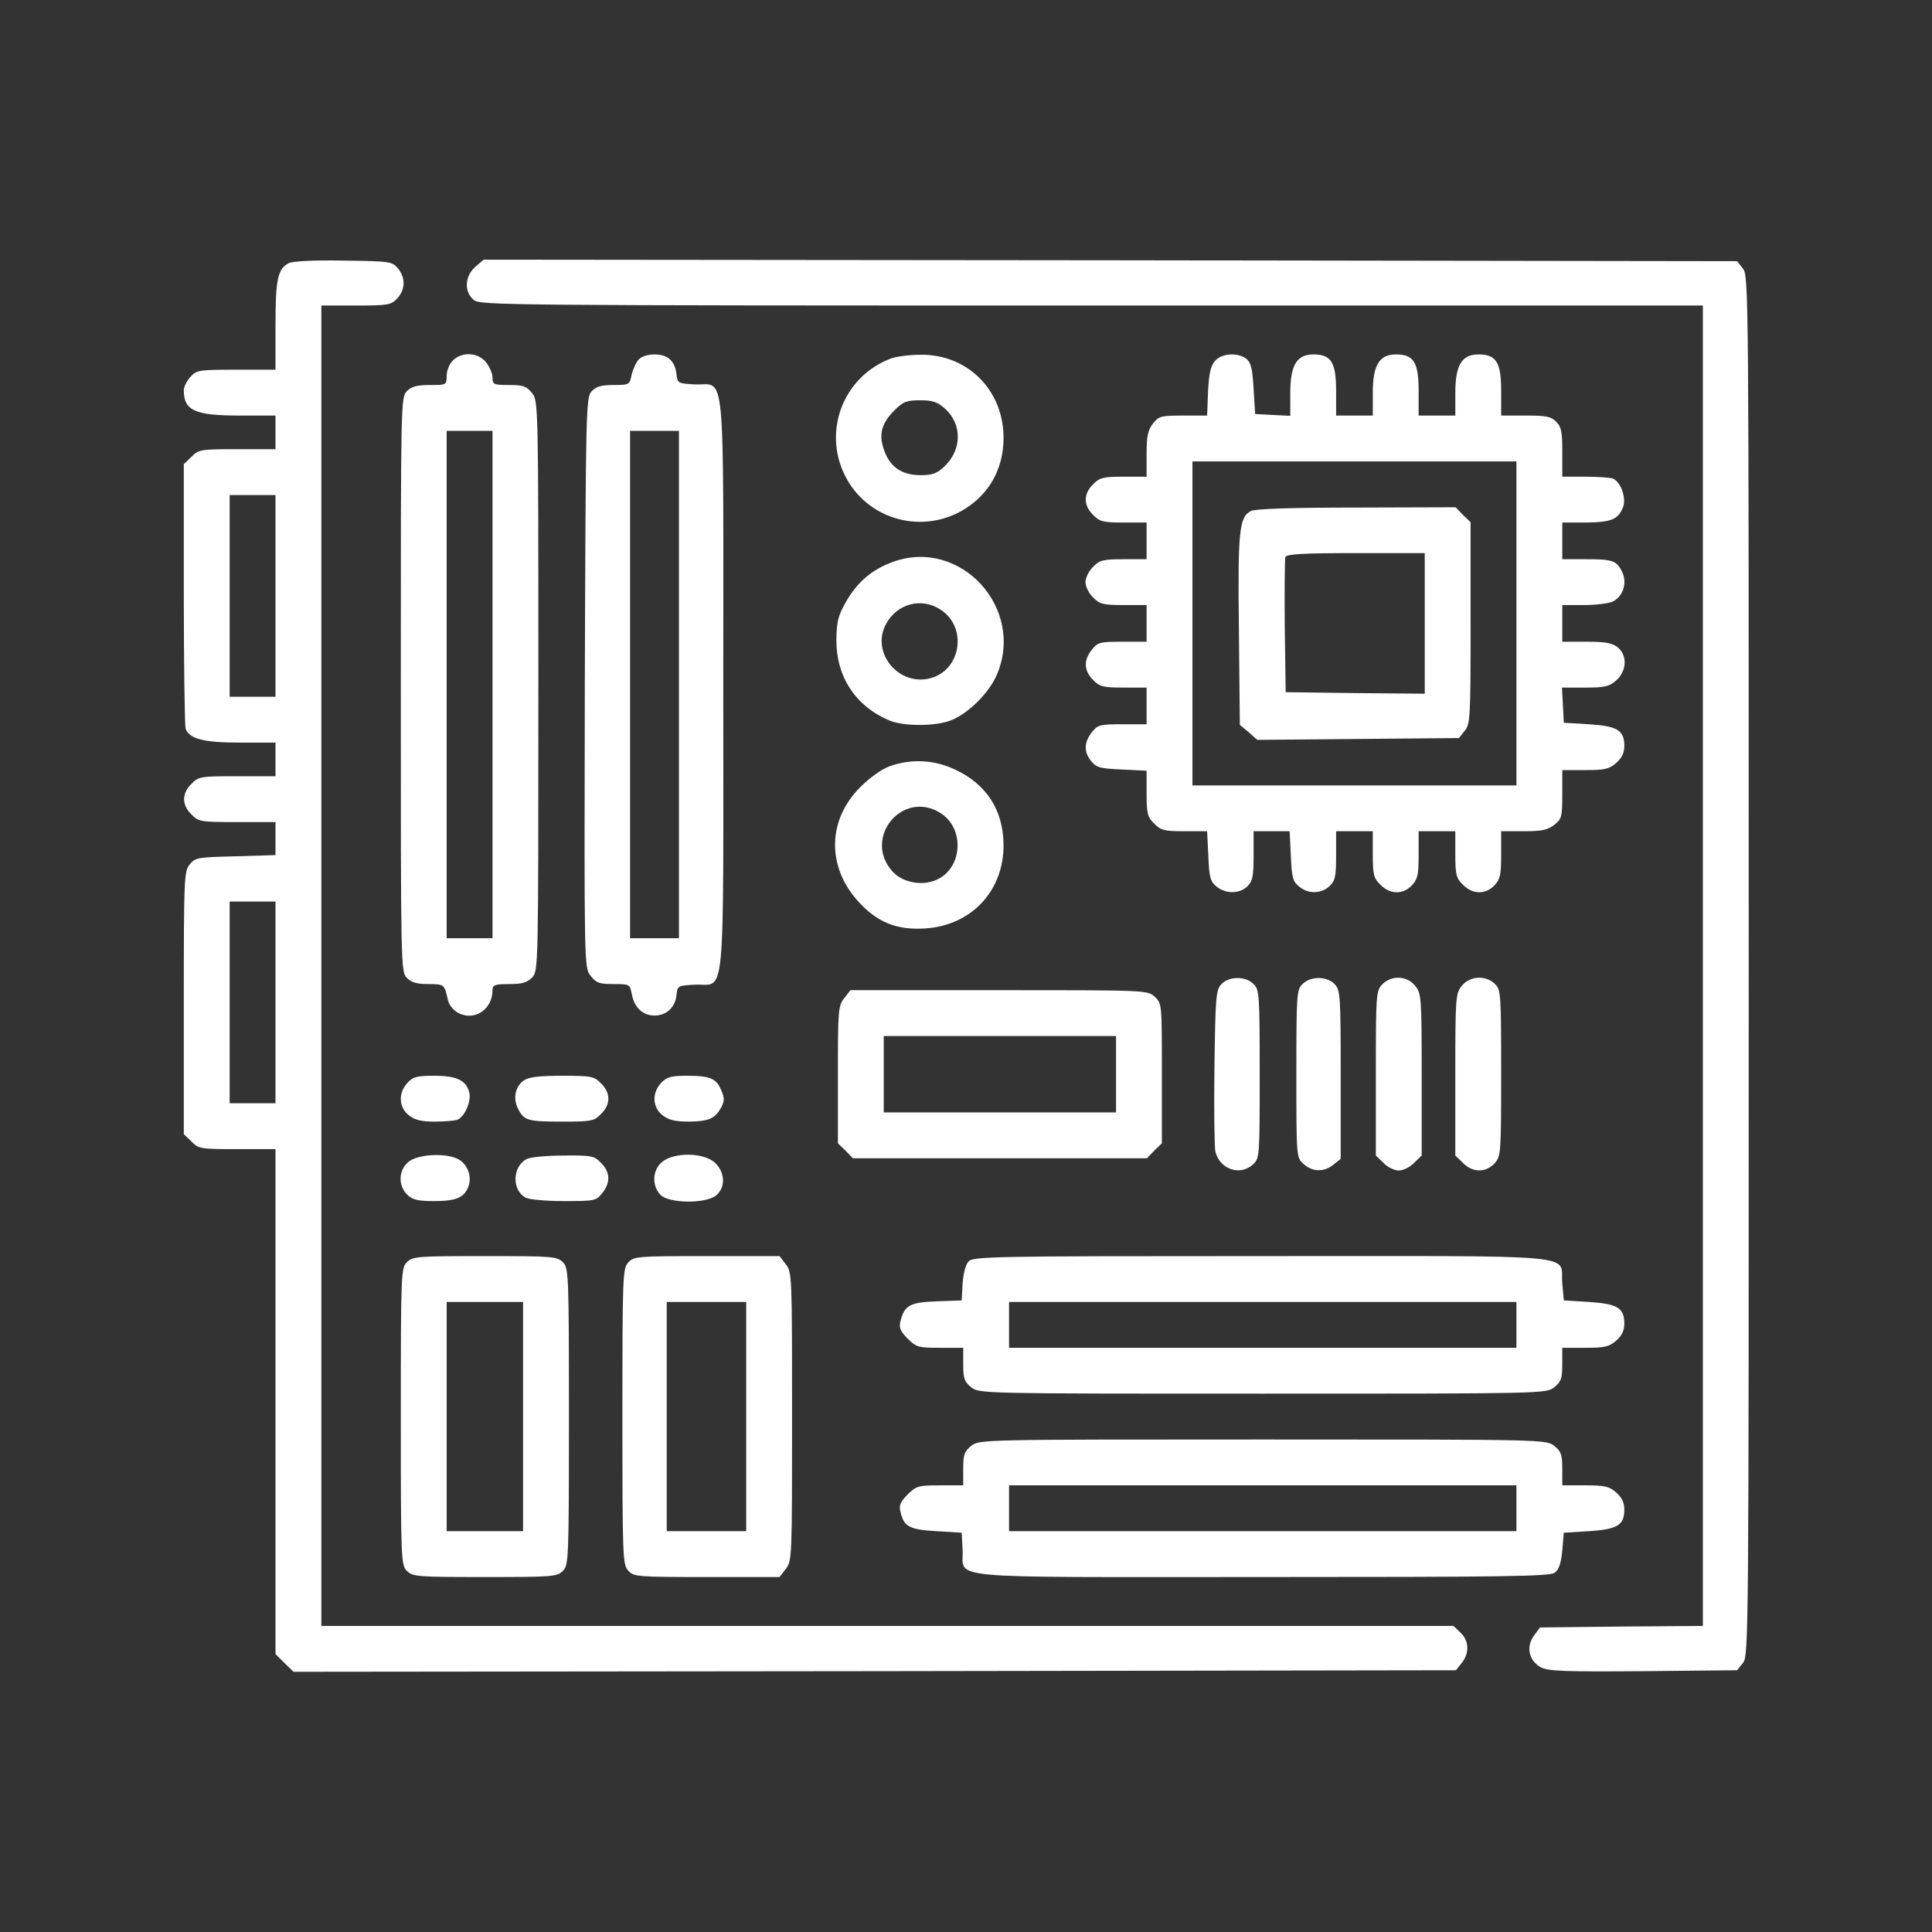
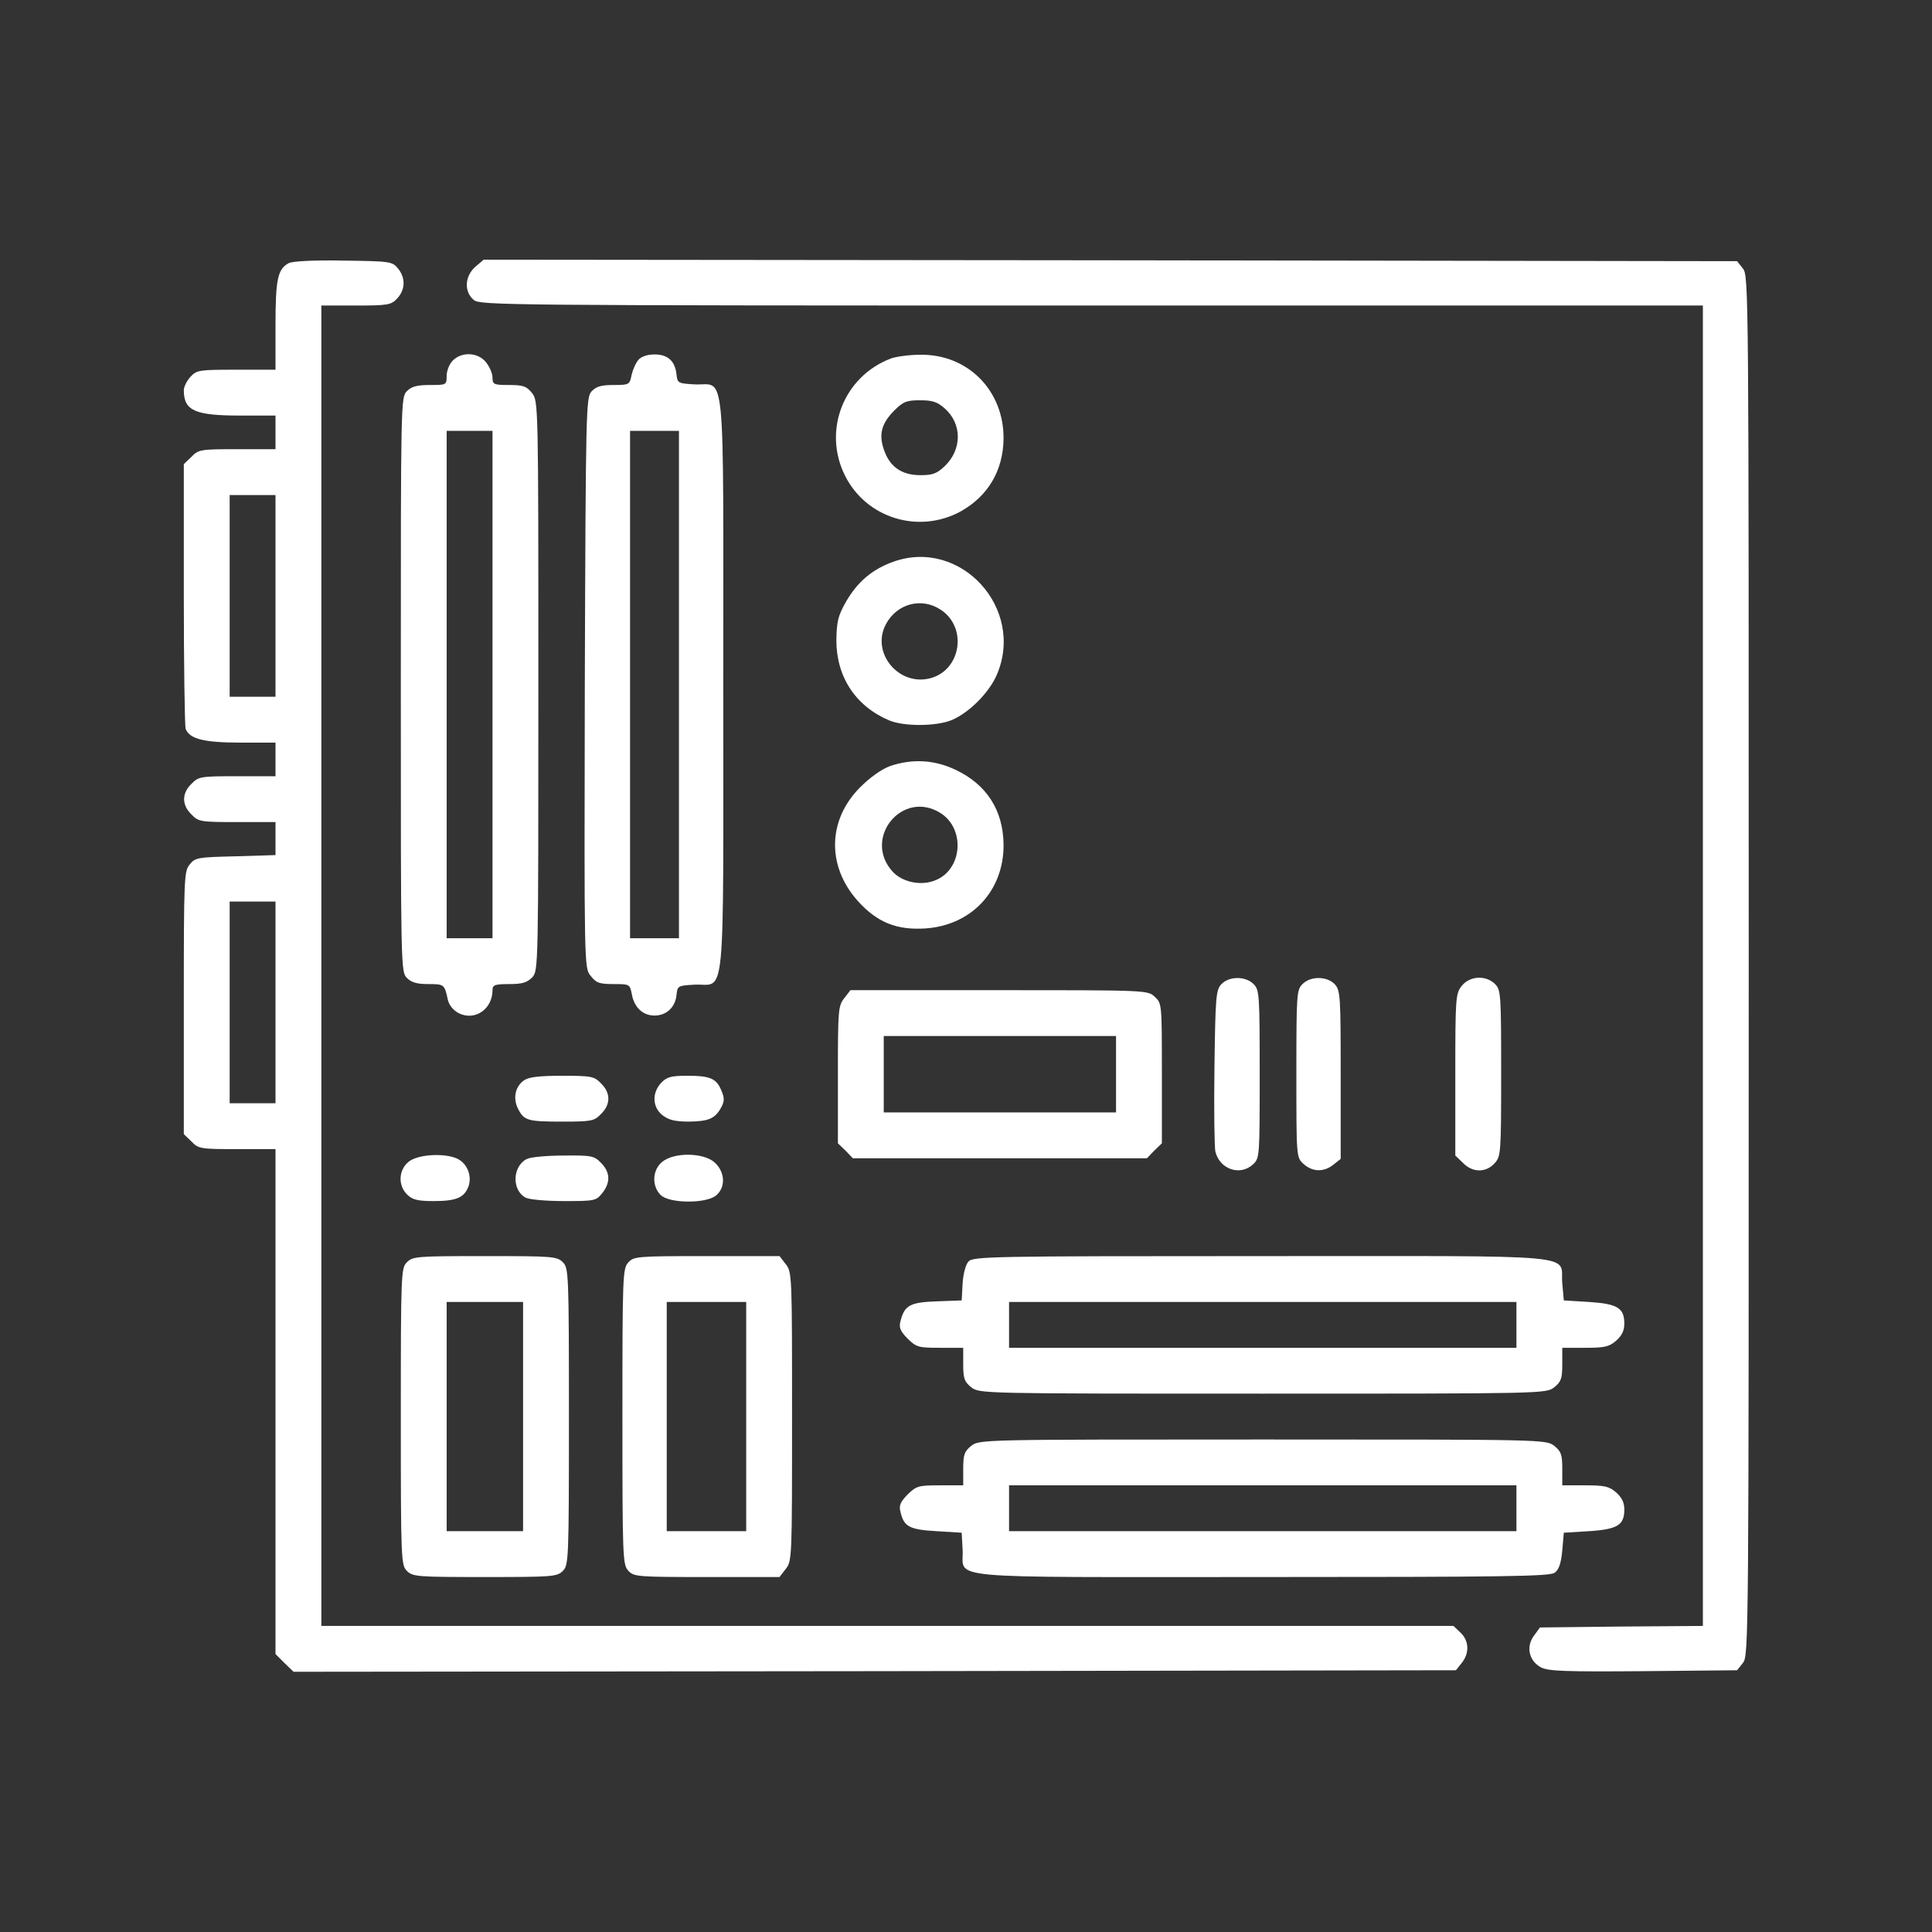
<svg xmlns="http://www.w3.org/2000/svg" xmlns:ns1="http://sodipodi.sourceforge.net/DTD/sodipodi-0.dtd" xmlns:ns2="http://www.inkscape.org/namespaces/inkscape" version="1.0" width="512pt" height="512pt" viewBox="0 0 512 512" preserveAspectRatio="xMidYMid meet" id="svg24" ns1:docname="motherboard.svg" ns2:version="1.4 (e7c3feb100, 2024-10-09)">
  <rect x="0" y="0" width="512" height="512" fill="#333333" stroke="none" />
  <defs id="defs24" />
  <ns1:namedview id="namedview24" pagecolor="#505050" bordercolor="#eeeeee" borderopacity="1" ns2:showpageshadow="0" ns2:pageopacity="0" ns2:pagecheckerboard="0" ns2:deskcolor="#505050" ns2:document-units="pt" ns2:zoom="0.85453579" ns2:cx="293.72673" ns2:cy="310.695" ns2:window-width="1916" ns2:window-height="1036" ns2:window-x="0" ns2:window-y="22" ns2:window-maximized="1" ns2:current-layer="svg24" />
  <g transform="matrix(0.081,0,0,-0.081,48.711,463.289)" fill="#000000" stroke="none" id="g24" style="fill:#ffffff;fill-opacity:1">
    <path d="m 344,4859 c -37,-19 -44,-53 -44,-204 V 4510 H 172 c -121,0 -130,-1 -150,-23 -12,-13 -22,-33 -22,-44 0,-67 36,-83 185,-83 h 115 v -55 -55 H 175 C 55,4250 48,4249 25,4225 L 0,4201 v -425 c 0,-233 3,-432 6,-441 13,-33 59,-45 179,-45 h 115 v -55 -55 H 175 c -120,0 -127,-1 -150,-25 -32,-31 -32,-69 0,-100 23,-24 30,-25 150,-25 h 125 v -54 -54 l -131,-4 C 46,2915 37,2914 19,2891 1,2869 0,2846 0,2438 v -429 l 25,-24 c 23,-24 30,-25 150,-25 H 300 V 1134 308 l 29,-29 30,-29 1901,2 1902,3 19,24 c 26,32 24,73 -4,99 l -23,22 H 2302 450 v 2160 2160 h 113 c 106,0 115,2 135,23 27,29 28,67 3,98 -19,23 -24,24 -178,26 -97,2 -166,-2 -179,-8 z M 300,3770 v -330 h -75 -75 v 330 330 h 75 75 z m 0,-1330 v -330 h -75 -75 v 330 330 h 75 75 z" id="path1" style="fill:#ffffff;fill-opacity:1" />
    <path d="m 954,4847 c -35,-31 -38,-82 -5,-109 22,-17 94,-18 2022,-18 H 4970 V 2560 400 l -266,-2 -267,-3 -19,-26 c -28,-37 -17,-84 23,-105 25,-12 77,-14 335,-12 l 306,3 19,24 c 19,23 19,73 19,2281 0,2208 0,2258 -19,2281 l -19,24 -2050,3 -2051,2 z" id="path2" style="fill:#ffffff;fill-opacity:1" />
    <path d="m 880,4540 c -11,-11 -20,-33 -20,-50 0,-30 -1,-30 -55,-30 -42,0 -60,-5 -75,-20 -20,-20 -20,-33 -20,-960 0,-927 0,-940 20,-960 15,-15 33,-20 70,-20 52,0 53,-1 64,-52 4,-17 18,-34 35,-43 53,-27 111,13 111,75 0,17 7,20 55,20 43,0 58,5 75,22 20,22 20,30 20,954 0,927 0,931 -21,958 -18,22 -28,26 -75,26 -50,0 -54,2 -54,24 0,13 -9,35 -21,50 -26,33 -79,36 -109,6 z m 130,-1060 v -830 h -75 -75 v 830 830 h 75 75 z" id="path3" style="fill:#ffffff;fill-opacity:1" />
    <path d="m 1488,4543 c -9,-10 -19,-33 -23,-50 -6,-32 -8,-33 -59,-33 -41,0 -57,-5 -72,-21 -18,-20 -19,-53 -22,-954 -2,-932 -2,-932 19,-958 18,-23 28,-27 74,-27 54,0 54,0 61,-34 8,-43 36,-69 74,-69 39,0 68,27 72,67 3,30 4,31 59,34 103,5 94,-93 94,982 0,1075 9,977 -94,982 -54,3 -56,4 -59,33 -5,44 -29,65 -72,65 -23,0 -43,-7 -52,-17 z m 132,-1063 v -830 h -80 -80 v 830 830 h 80 80 z" id="path4" style="fill:#ffffff;fill-opacity:1" />
    <path d="m 2314,4547 c -156,-59 -225,-237 -150,-385 70,-138 240,-190 377,-116 90,50 140,134 141,239 1,157 -117,276 -272,274 -36,0 -79,-6 -96,-12 z m 176,-164 c 57,-51 56,-134 0,-188 -26,-25 -40,-30 -80,-30 -61,0 -100,27 -119,82 -18,51 -9,87 34,130 29,29 40,33 84,33 41,0 56,-5 81,-27 z" id="path5" style="fill:#ffffff;fill-opacity:1" />
-     <path d="m 3374,4539 c -14,-16 -20,-40 -23,-100 l -3,-79 h -78 c -73,0 -80,-2 -99,-26 -17,-22 -21,-41 -21,-100 v -74 h -75 c -67,0 -79,-3 -100,-25 -32,-31 -32,-69 0,-100 21,-22 33,-25 100,-25 h 75 v -60 -60 h -75 c -67,0 -79,-3 -100,-25 -14,-13 -25,-36 -25,-50 0,-14 11,-37 25,-50 21,-22 33,-25 100,-25 h 75 v -60 -60 h -79 c -74,0 -81,-2 -100,-26 -28,-35 -26,-69 4,-99 21,-22 33,-25 100,-25 h 75 v -60 -60 h -79 c -74,0 -81,-2 -100,-26 -26,-33 -27,-65 -2,-95 17,-21 30,-24 100,-27 l 81,-4 v -75 c 0,-65 3,-77 25,-98 21,-22 33,-25 98,-25 h 75 l 4,-81 c 3,-70 6,-83 27,-100 30,-25 76,-24 101,1 17,17 20,33 20,100 v 80 h 59 59 l 4,-81 c 3,-70 6,-83 27,-100 30,-25 72,-24 99,1 19,18 22,31 22,100 v 80 h 60 60 v -75 c 0,-67 3,-79 25,-100 31,-32 74,-33 103,-2 19,20 22,35 22,100 v 77 h 60 60 v -75 c 0,-67 3,-79 25,-100 31,-32 74,-33 103,-2 19,20 22,35 22,100 v 77 h 74 c 59,0 78,4 100,21 24,19 26,26 26,100 v 79 h 74 c 64,0 79,3 102,23 19,17 27,33 27,56 0,51 -22,65 -116,71 l -82,5 -3,58 -3,57 h 75 c 64,0 79,3 102,23 35,31 38,82 5,109 -18,14 -40,18 -102,18 h -79 v 60 60 h 70 c 38,0 80,5 94,11 35,16 50,63 31,99 -18,36 -31,40 -121,40 h -74 v 60 60 h 78 c 83,1 105,10 121,51 11,30 -8,83 -34,93 -9,3 -50,6 -91,6 h -74 v 80 c 0,67 -3,83 -20,100 -17,17 -33,20 -100,20 h -80 v 80 c 0,94 -16,120 -74,120 -55,0 -76,-35 -76,-126 v -74 h -60 -60 v 80 c 0,94 -16,120 -74,120 -55,0 -76,-35 -76,-126 v -74 h -60 -60 v 80 c 0,94 -16,120 -74,120 -55,0 -76,-35 -76,-127 v -74 l -57,3 -58,3 -5,83 c -4,68 -9,86 -24,98 -29,21 -80,18 -102,-7 z m 986,-859 v -530 h -530 -530 v 530 530 h 530 530 z" id="path6" style="fill:#ffffff;fill-opacity:1" />
-     <path d="m 3492,4048 c -39,-19 -44,-64 -40,-391 l 3,-309 29,-24 28,-25 330,3 330,3 19,24 c 18,22 19,43 19,353 v 329 l -25,24 -24,25 -323,-1 c -211,0 -331,-4 -346,-11 z m 568,-368 v -230 l -227,2 -228,3 -3,215 c -1,118 0,220 2,227 4,10 57,13 231,13 h 225 z" id="path7" style="fill:#ffffff;fill-opacity:1" />
    <path d="m 2322,3882 c -70,-25 -118,-66 -156,-132 -26,-46 -30,-65 -31,-125 0,-119 62,-215 172,-262 49,-21 156,-20 206,1 58,25 122,90 147,148 93,217 -118,448 -338,370 z m 154,-157 c 88,-57 68,-196 -32,-224 -105,-29 -198,84 -146,178 36,66 116,87 178,46 z" id="path8" style="fill:#ffffff;fill-opacity:1" />
    <path d="m 2310,3213 c -27,-10 -65,-37 -96,-68 -108,-107 -111,-259 -9,-373 63,-70 127,-96 221,-90 151,10 257,123 256,274 -1,112 -55,197 -157,245 -69,33 -142,37 -215,12 z m 165,-153 c 82,-51 73,-184 -15,-220 -47,-20 -110,-7 -142,29 -97,109 33,268 157,191 z" id="path9" style="fill:#ffffff;fill-opacity:1" />
    <path d="m 3394,2499 c -17,-19 -19,-42 -22,-272 -2,-139 0,-262 3,-275 14,-58 81,-81 123,-42 22,20 22,26 22,295 0,262 -1,276 -20,295 -27,27 -81,26 -106,-1 z" id="path10" style="fill:#ffffff;fill-opacity:1" />
    <path d="m 3660,2500 c -19,-19 -20,-33 -20,-293 0,-273 0,-274 23,-295 29,-27 67,-28 98,-3 l 24,19 v 275 c 0,256 -1,276 -19,296 -25,27 -79,28 -106,1 z" id="path11" style="fill:#ffffff;fill-opacity:1" />
-     <path d="m 3920,2498 c -19,-21 -20,-34 -20,-290 v -269 l 25,-24 c 13,-14 36,-25 50,-25 14,0 37,11 50,25 l 25,24 v 264 c 0,252 -1,266 -21,291 -27,34 -79,36 -109,4 z" id="path12" style="fill:#ffffff;fill-opacity:1" />
    <path d="m 4181,2494 c -20,-25 -21,-39 -21,-291 v -264 l 25,-24 c 31,-32 74,-33 103,-2 21,23 22,30 22,295 0,259 -1,273 -20,292 -30,30 -83,27 -109,-6 z" id="path13" style="fill:#ffffff;fill-opacity:1" />
    <path d="m 2161,2454 c -20,-25 -21,-39 -21,-251 v -224 l 25,-24 24,-25 h 481 481 l 24,25 25,24 v 229 c 0,226 0,229 -23,250 -23,22 -24,22 -509,22 h -487 z m 889,-249 v -125 h -380 -380 v 125 125 h 380 380 z" id="path14" style="fill:#ffffff;fill-opacity:1" />
-     <path d="m 732,2177 c -31,-33 -29,-80 4,-106 20,-16 41,-21 85,-21 31,0 65,3 74,6 24,10 46,60 39,89 -10,40 -41,55 -114,55 -57,0 -70,-3 -88,-23 z" id="path15" style="fill:#ffffff;fill-opacity:1" />
    <path d="m 1113,2185 c -29,-20 -37,-59 -19,-94 20,-38 31,-41 147,-41 93,0 102,2 124,25 32,31 32,69 0,100 -22,23 -31,25 -127,25 -75,0 -109,-4 -125,-15 z" id="path16" style="fill:#ffffff;fill-opacity:1" />
    <path d="m 1562,2177 c -31,-33 -29,-80 4,-106 21,-16 41,-21 88,-21 64,1 85,10 105,48 10,19 10,30 0,53 -16,40 -36,49 -112,49 -53,0 -67,-4 -85,-23 z" id="path17" style="fill:#ffffff;fill-opacity:1" />
    <path d="m 736,1919 c -34,-27 -36,-79 -4,-109 17,-16 35,-20 86,-20 73,0 99,11 113,47 13,35 -4,77 -37,92 -42,19 -128,14 -158,-10 z" id="path18" style="fill:#ffffff;fill-opacity:1" />
    <path d="m 1123,1928 c -48,-23 -51,-103 -4,-127 11,-6 67,-11 125,-11 101,0 105,1 125,26 28,35 26,69 -4,99 -22,23 -31,25 -122,24 -54,0 -108,-5 -120,-11 z" id="path19" style="fill:#ffffff;fill-opacity:1" />
    <path d="m 1566,1919 c -33,-26 -36,-79 -6,-109 28,-28 147,-29 181,-2 33,27 30,78 -5,109 -37,32 -131,33 -170,2 z" id="path20" style="fill:#ffffff;fill-opacity:1" />
    <path d="m 730,1590 c -19,-19 -20,-33 -20,-505 0,-472 1,-486 20,-505 19,-19 33,-20 255,-20 222,0 236,1 255,20 19,19 20,33 20,505 0,472 -1,486 -20,505 -19,19 -33,20 -255,20 -222,0 -236,-1 -255,-20 z m 380,-505 V 710 H 985 860 v 375 375 h 125 125 z" id="path21" style="fill:#ffffff;fill-opacity:1" />
    <path d="m 1454,1589 c -18,-20 -19,-43 -19,-504 0,-461 1,-484 19,-504 18,-20 28,-21 257,-21 h 238 l 20,26 c 21,26 21,36 21,499 0,463 0,473 -21,499 l -20,26 h -238 c -229,0 -239,-1 -257,-21 z m 386,-504 V 710 h -130 -130 v 375 375 h 130 130 z" id="path22" style="fill:#ffffff;fill-opacity:1" />
    <path d="m 2567,1592 c -9,-10 -17,-40 -19,-72 l -3,-55 -81,-3 c -88,-3 -106,-13 -119,-64 -6,-22 -1,-33 23,-58 29,-28 35,-30 106,-30 h 76 v -54 c 0,-47 4,-57 26,-75 27,-21 31,-21 954,-21 923,0 927,0 954,21 22,18 26,28 26,75 v 54 h 74 c 64,0 79,3 102,23 19,17 27,33 27,56 0,51 -22,65 -116,71 l -82,5 -5,56 c -9,98 94,89 -980,89 -892,0 -948,-1 -963,-18 z m 1793,-207 v -75 h -830 -830 v 75 75 h 830 830 z" id="path23" style="fill:#ffffff;fill-opacity:1" />
    <path d="m 2576,989 c -22,-18 -26,-28 -26,-75 v -54 h -76 c -71,0 -77,-2 -106,-30 -24,-25 -29,-36 -23,-58 11,-47 29,-57 118,-62 l 82,-5 3,-55 c 6,-99 -95,-90 977,-90 792,0 944,2 960,14 14,10 21,31 25,73 l 5,58 82,5 c 94,6 116,20 116,71 0,23 -8,39 -27,56 -23,20 -38,23 -102,23 h -74 v 54 c 0,47 -4,57 -26,75 -27,21 -31,21 -954,21 -923,0 -927,0 -954,-21 z M 4360,785 v -75 h -830 -830 v 75 75 h 830 830 z" id="path24" style="fill:#ffffff;fill-opacity:1" />
  </g>
</svg>